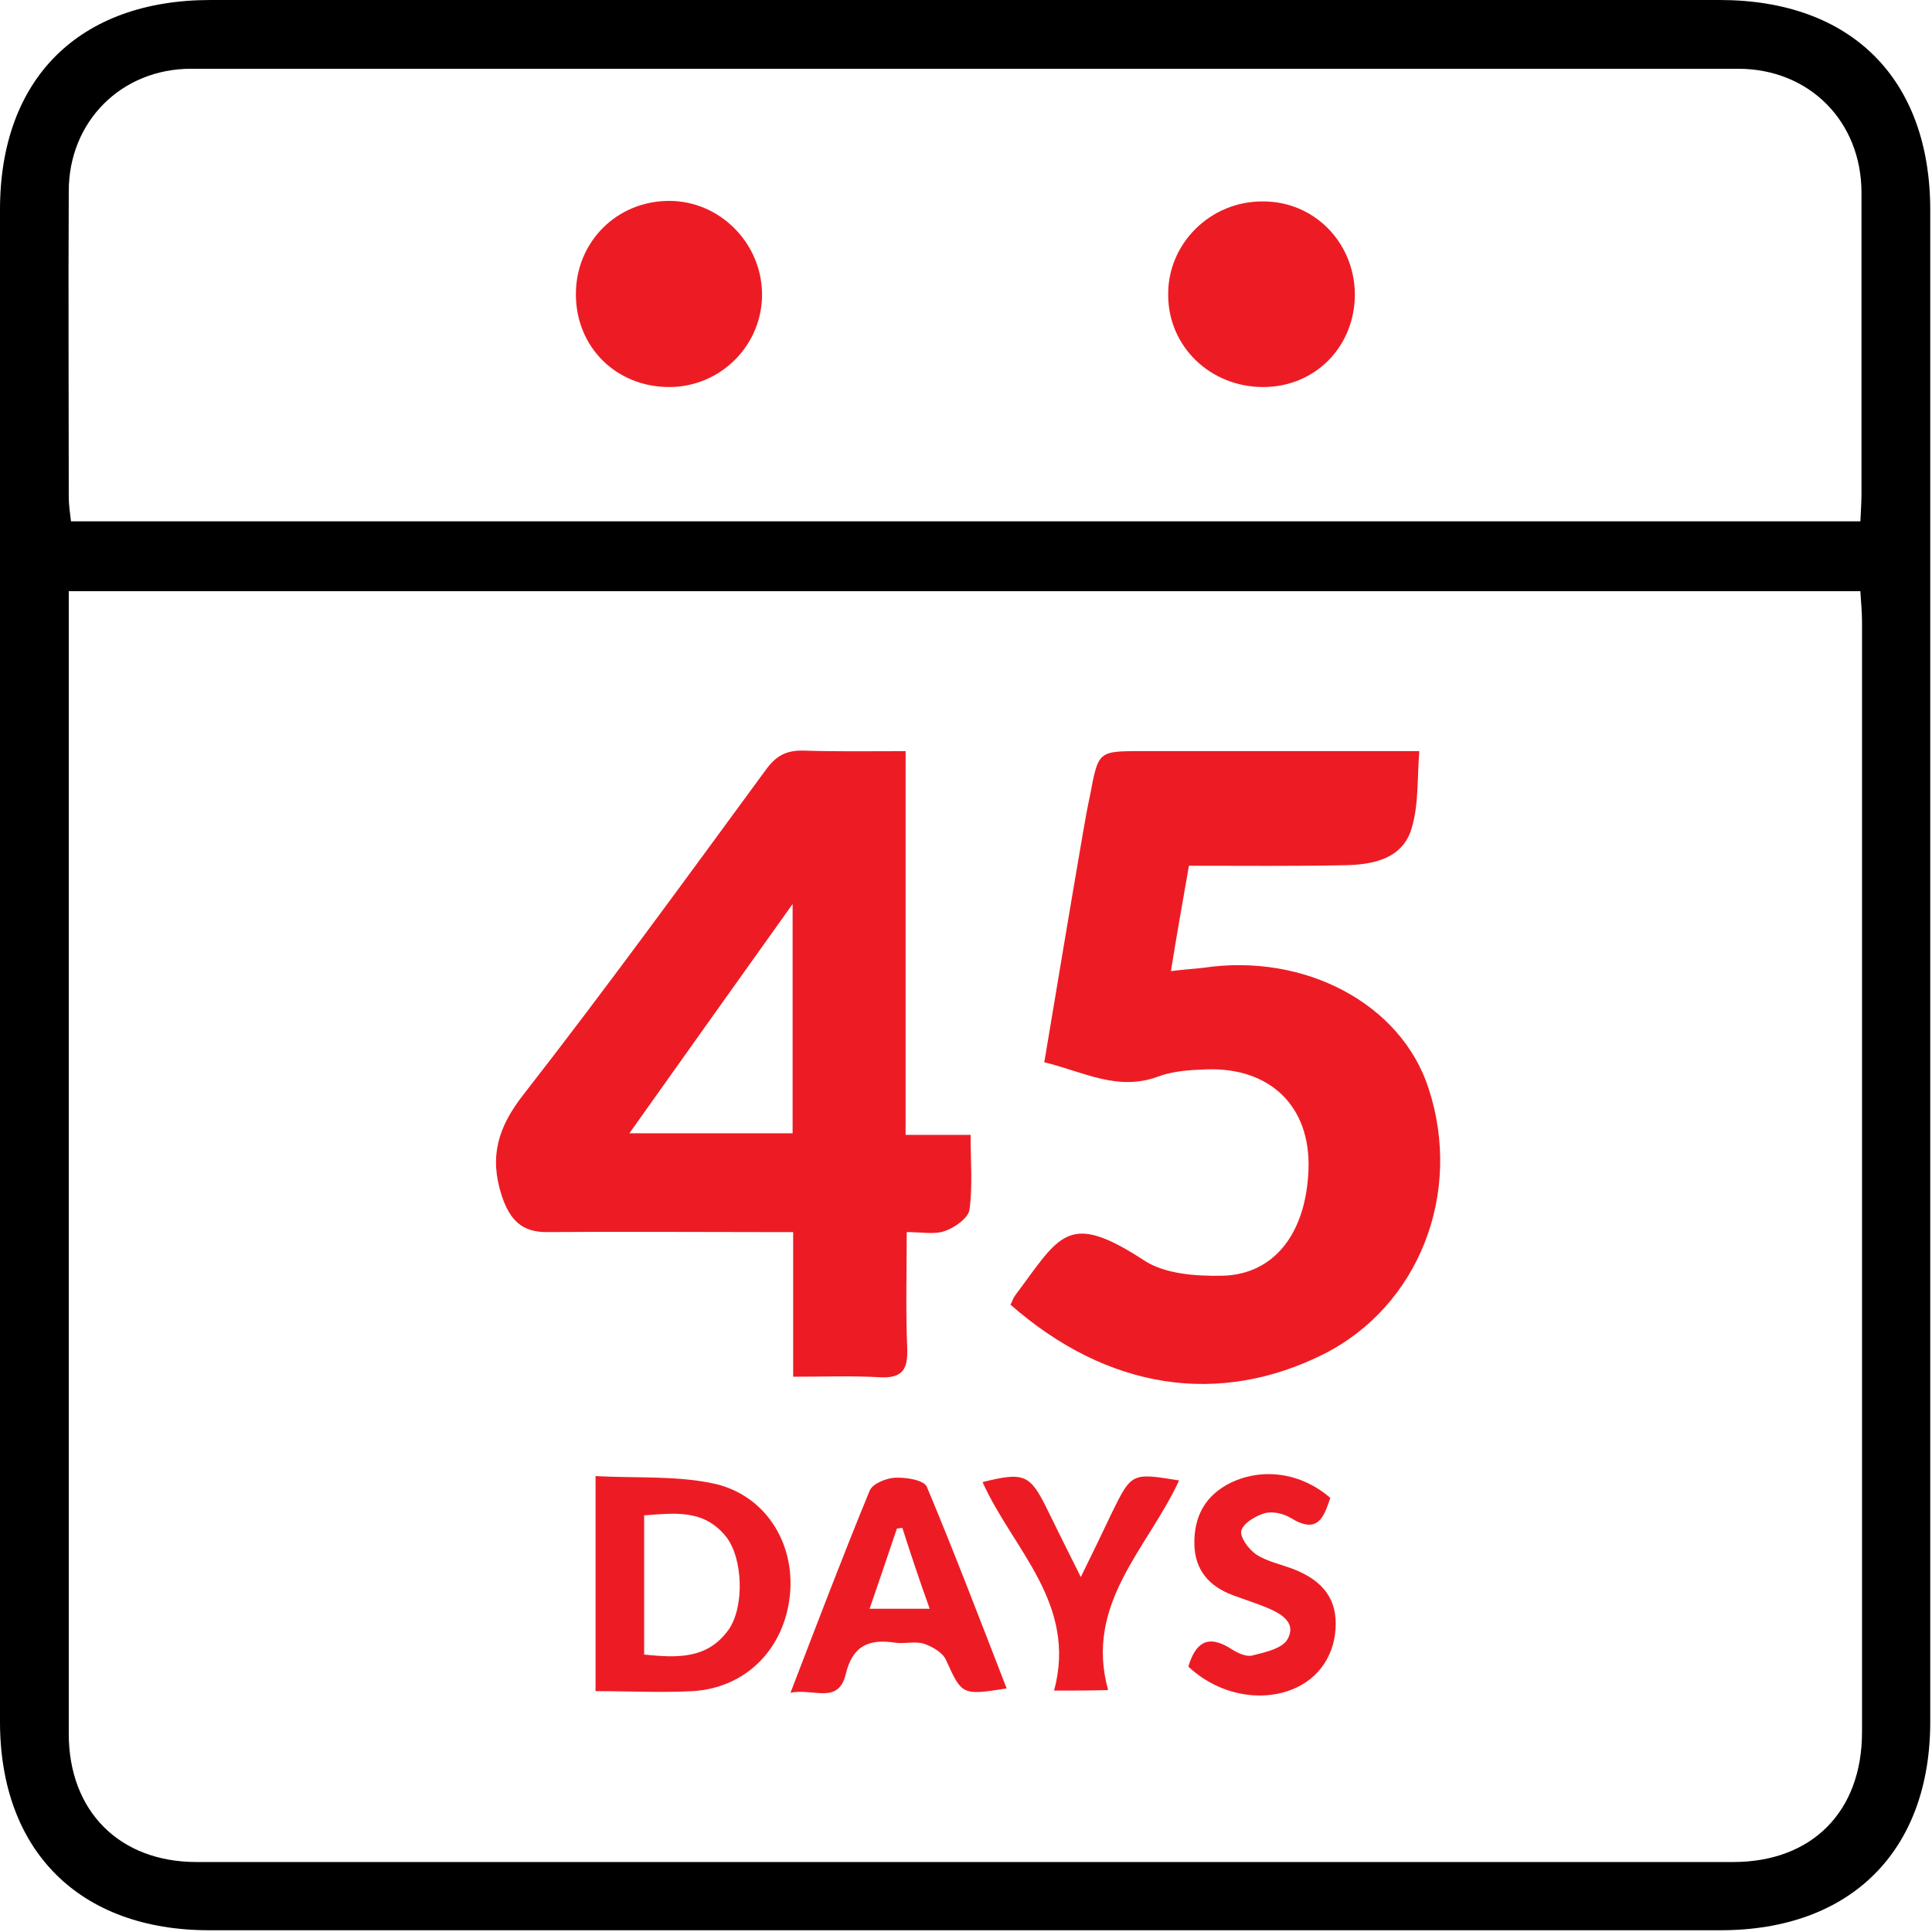
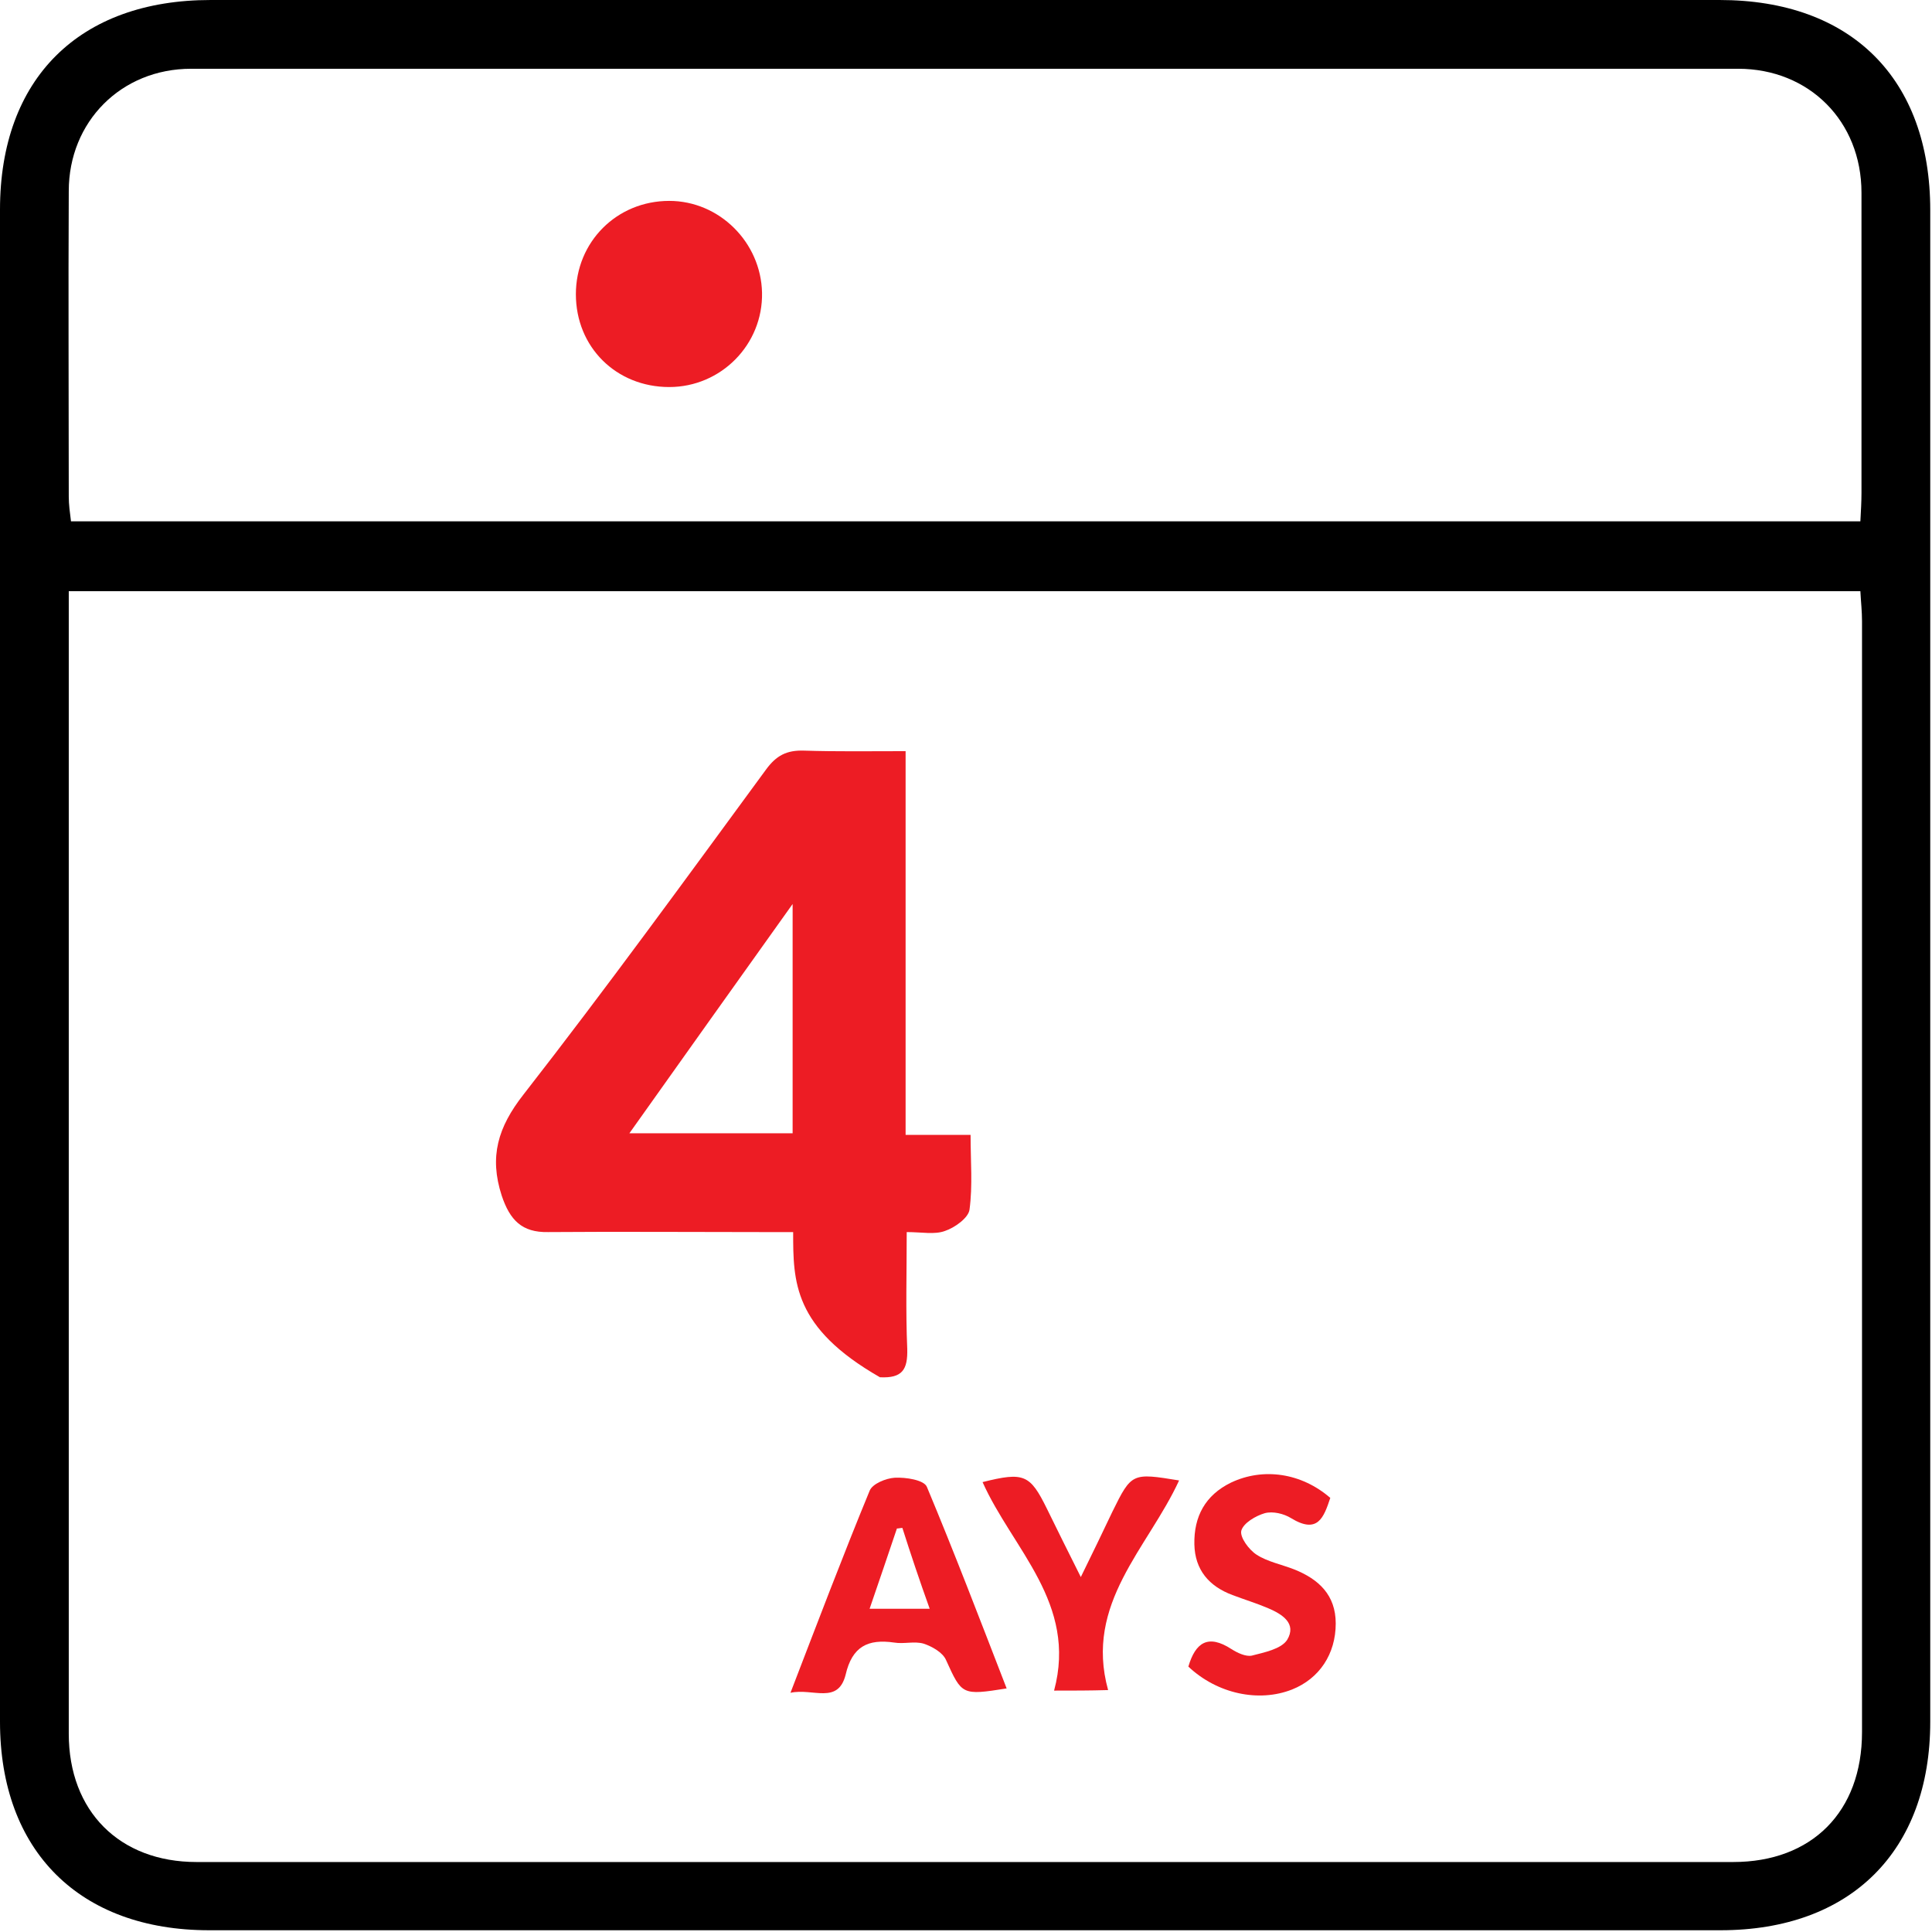
<svg xmlns="http://www.w3.org/2000/svg" width="54" height="54" viewBox="0 0 54 54" fill="none">
  <path d="M0 26.915C0 19.896 0 12.877 0 5.859C0 2.197 2.212 0 5.889 0C19.957 0 34.009 0 48.062 0C51.739 0 53.951 2.197 53.951 5.874C53.951 19.957 53.951 34.04 53.951 48.123C53.951 51.739 51.724 53.951 48.092 53.951C34.009 53.951 19.927 53.951 5.844 53.951C2.228 53.951 0 51.739 0 48.123C0 41.058 0 33.979 0 26.915ZM1.922 16.524C1.922 16.829 1.922 17.073 1.922 17.333C1.922 27.708 1.922 38.083 1.922 48.458C1.922 50.625 3.341 52.044 5.493 52.044C19.805 52.044 34.116 52.044 48.443 52.044C50.64 52.044 52.044 50.64 52.044 48.413C52.044 38.068 52.044 27.708 52.044 17.363C52.044 17.089 52.014 16.829 51.998 16.524C35.276 16.524 18.645 16.524 1.922 16.524ZM51.998 14.571C52.014 14.266 52.029 14.022 52.029 13.778C52.029 10.986 52.029 8.178 52.029 5.386C52.029 3.387 50.564 1.922 48.581 1.922C34.162 1.922 19.759 1.922 5.34 1.922C3.387 1.922 1.922 3.402 1.922 5.34C1.907 8.193 1.922 11.031 1.922 13.884C1.922 14.098 1.953 14.327 1.984 14.571C18.675 14.571 35.306 14.571 51.998 14.571Z" fill="black" />
-   <path d="M25.312 31.721C25.999 31.721 26.518 31.721 27.128 31.721C27.128 32.453 27.189 33.14 27.098 33.811C27.067 34.04 26.686 34.315 26.411 34.406C26.121 34.513 25.77 34.437 25.343 34.437C25.343 35.581 25.312 36.634 25.358 37.702C25.373 38.282 25.221 38.526 24.595 38.495C23.817 38.45 23.024 38.48 22.169 38.48C22.169 37.107 22.169 35.825 22.169 34.437C21.819 34.437 21.544 34.437 21.269 34.437C19.286 34.437 17.302 34.422 15.319 34.437C14.586 34.452 14.251 34.101 14.022 33.415C13.671 32.331 13.915 31.507 14.632 30.592C16.951 27.617 19.179 24.55 21.407 21.514C21.696 21.117 21.986 20.964 22.474 20.98C23.39 21.01 24.29 20.995 25.312 20.995C25.312 24.58 25.312 28.09 25.312 31.721ZM22.154 25.267C20.598 27.449 19.118 29.524 17.592 31.675C19.194 31.675 20.628 31.675 22.154 31.675C22.154 29.554 22.154 27.495 22.154 25.267Z" fill="#ED1C24" />
-   <path d="M28.242 36.465C28.303 36.359 28.319 36.282 28.364 36.221C29.631 34.528 29.829 33.826 31.98 35.23C32.56 35.611 33.43 35.672 34.162 35.657C35.627 35.626 36.512 34.451 36.573 32.681C36.634 30.942 35.52 29.828 33.72 29.889C33.262 29.905 32.789 29.935 32.377 30.088C31.233 30.515 30.271 29.95 29.188 29.691C29.554 27.509 29.905 25.388 30.271 23.267C30.332 22.917 30.393 22.566 30.47 22.215C30.699 20.994 30.699 20.994 31.904 20.994C34.162 20.994 36.436 20.994 38.694 20.994C38.968 20.994 39.243 20.994 39.67 20.994C39.609 21.772 39.655 22.489 39.457 23.145C39.212 24 38.389 24.168 37.595 24.183C36.176 24.213 34.757 24.198 33.231 24.198C33.064 25.16 32.896 26.09 32.728 27.143C33.094 27.097 33.353 27.082 33.628 27.051C36.466 26.624 39.167 28.058 39.93 30.423C40.891 33.353 39.655 36.496 37.015 37.839C34.071 39.319 30.958 38.846 28.242 36.465Z" fill="#ED1C24" />
-   <path d="M16.646 47.268C16.646 45.254 16.646 43.332 16.646 41.257C17.76 41.318 18.859 41.242 19.896 41.455C21.361 41.745 22.231 43.103 22.078 44.583C21.926 46.078 20.858 47.177 19.362 47.268C18.477 47.314 17.593 47.268 16.646 47.268ZM18.004 46.246C18.92 46.338 19.774 46.383 20.369 45.544C20.812 44.903 20.766 43.545 20.293 42.95C19.668 42.172 18.844 42.294 18.004 42.355C18.004 43.683 18.004 44.949 18.004 46.246Z" fill="#ED1C24" />
+   <path d="M25.312 31.721C25.999 31.721 26.518 31.721 27.128 31.721C27.128 32.453 27.189 33.14 27.098 33.811C27.067 34.04 26.686 34.315 26.411 34.406C26.121 34.513 25.77 34.437 25.343 34.437C25.343 35.581 25.312 36.634 25.358 37.702C25.373 38.282 25.221 38.526 24.595 38.495C22.169 37.107 22.169 35.825 22.169 34.437C21.819 34.437 21.544 34.437 21.269 34.437C19.286 34.437 17.302 34.422 15.319 34.437C14.586 34.452 14.251 34.101 14.022 33.415C13.671 32.331 13.915 31.507 14.632 30.592C16.951 27.617 19.179 24.55 21.407 21.514C21.696 21.117 21.986 20.964 22.474 20.98C23.39 21.01 24.29 20.995 25.312 20.995C25.312 24.58 25.312 28.09 25.312 31.721ZM22.154 25.267C20.598 27.449 19.118 29.524 17.592 31.675C19.194 31.675 20.628 31.675 22.154 31.675C22.154 29.554 22.154 27.495 22.154 25.267Z" fill="#ED1C24" />
  <path d="M22.094 47.314C22.857 45.331 23.558 43.484 24.306 41.669C24.382 41.471 24.764 41.318 25.008 41.303C25.313 41.287 25.832 41.364 25.908 41.562C26.686 43.423 27.403 45.3 28.136 47.192C26.885 47.391 26.885 47.375 26.442 46.399C26.351 46.185 26.046 46.017 25.817 45.941C25.557 45.865 25.267 45.956 24.993 45.91C24.26 45.804 23.818 46.017 23.635 46.811C23.421 47.65 22.719 47.177 22.094 47.314ZM25.222 42.706C25.176 42.706 25.115 42.722 25.069 42.722C24.825 43.454 24.566 44.202 24.306 44.965C24.901 44.965 25.405 44.965 25.985 44.965C25.695 44.156 25.45 43.423 25.222 42.706Z" fill="#ED1C24" />
  <path d="M37.182 41.867C36.999 42.416 36.831 42.889 36.083 42.431C35.885 42.309 35.58 42.233 35.351 42.294C35.092 42.37 34.756 42.569 34.695 42.782C34.649 42.966 34.908 43.316 35.122 43.454C35.427 43.652 35.824 43.728 36.175 43.866C36.861 44.14 37.334 44.583 37.334 45.376C37.334 46.231 36.877 46.917 36.114 47.222C35.183 47.589 34.023 47.344 33.215 46.582C33.413 45.91 33.764 45.666 34.42 46.093C34.588 46.2 34.817 46.307 34.985 46.276C35.336 46.185 35.809 46.093 35.977 45.834C36.251 45.376 35.839 45.117 35.443 44.949C35.122 44.812 34.771 44.705 34.451 44.583C33.795 44.339 33.398 43.881 33.383 43.164C33.367 42.386 33.688 41.791 34.405 41.44C35.305 41.013 36.373 41.165 37.182 41.867Z" fill="#ED1C24" />
  <path d="M29.462 47.253C30.118 44.812 28.302 43.301 27.463 41.425C28.622 41.135 28.79 41.211 29.263 42.172C29.553 42.767 29.843 43.347 30.209 44.079C30.545 43.393 30.82 42.828 31.094 42.248C31.628 41.165 31.643 41.165 32.956 41.379C32.086 43.271 30.301 44.812 30.972 47.238C30.438 47.253 30.041 47.253 29.462 47.253Z" fill="#ED1C24" />
-   <path d="M35.306 10.818C33.841 10.818 32.666 9.704 32.651 8.27C32.62 6.82 33.826 5.615 35.306 5.63C36.725 5.63 37.839 6.759 37.869 8.193C37.884 9.673 36.77 10.818 35.306 10.818Z" fill="#ED1C24" />
  <path d="M18.705 10.818C17.225 10.818 16.096 9.704 16.096 8.224C16.096 6.76 17.24 5.615 18.705 5.615C20.108 5.615 21.268 6.775 21.299 8.179C21.329 9.628 20.154 10.818 18.705 10.818Z" fill="#ED1C24" />
</svg>